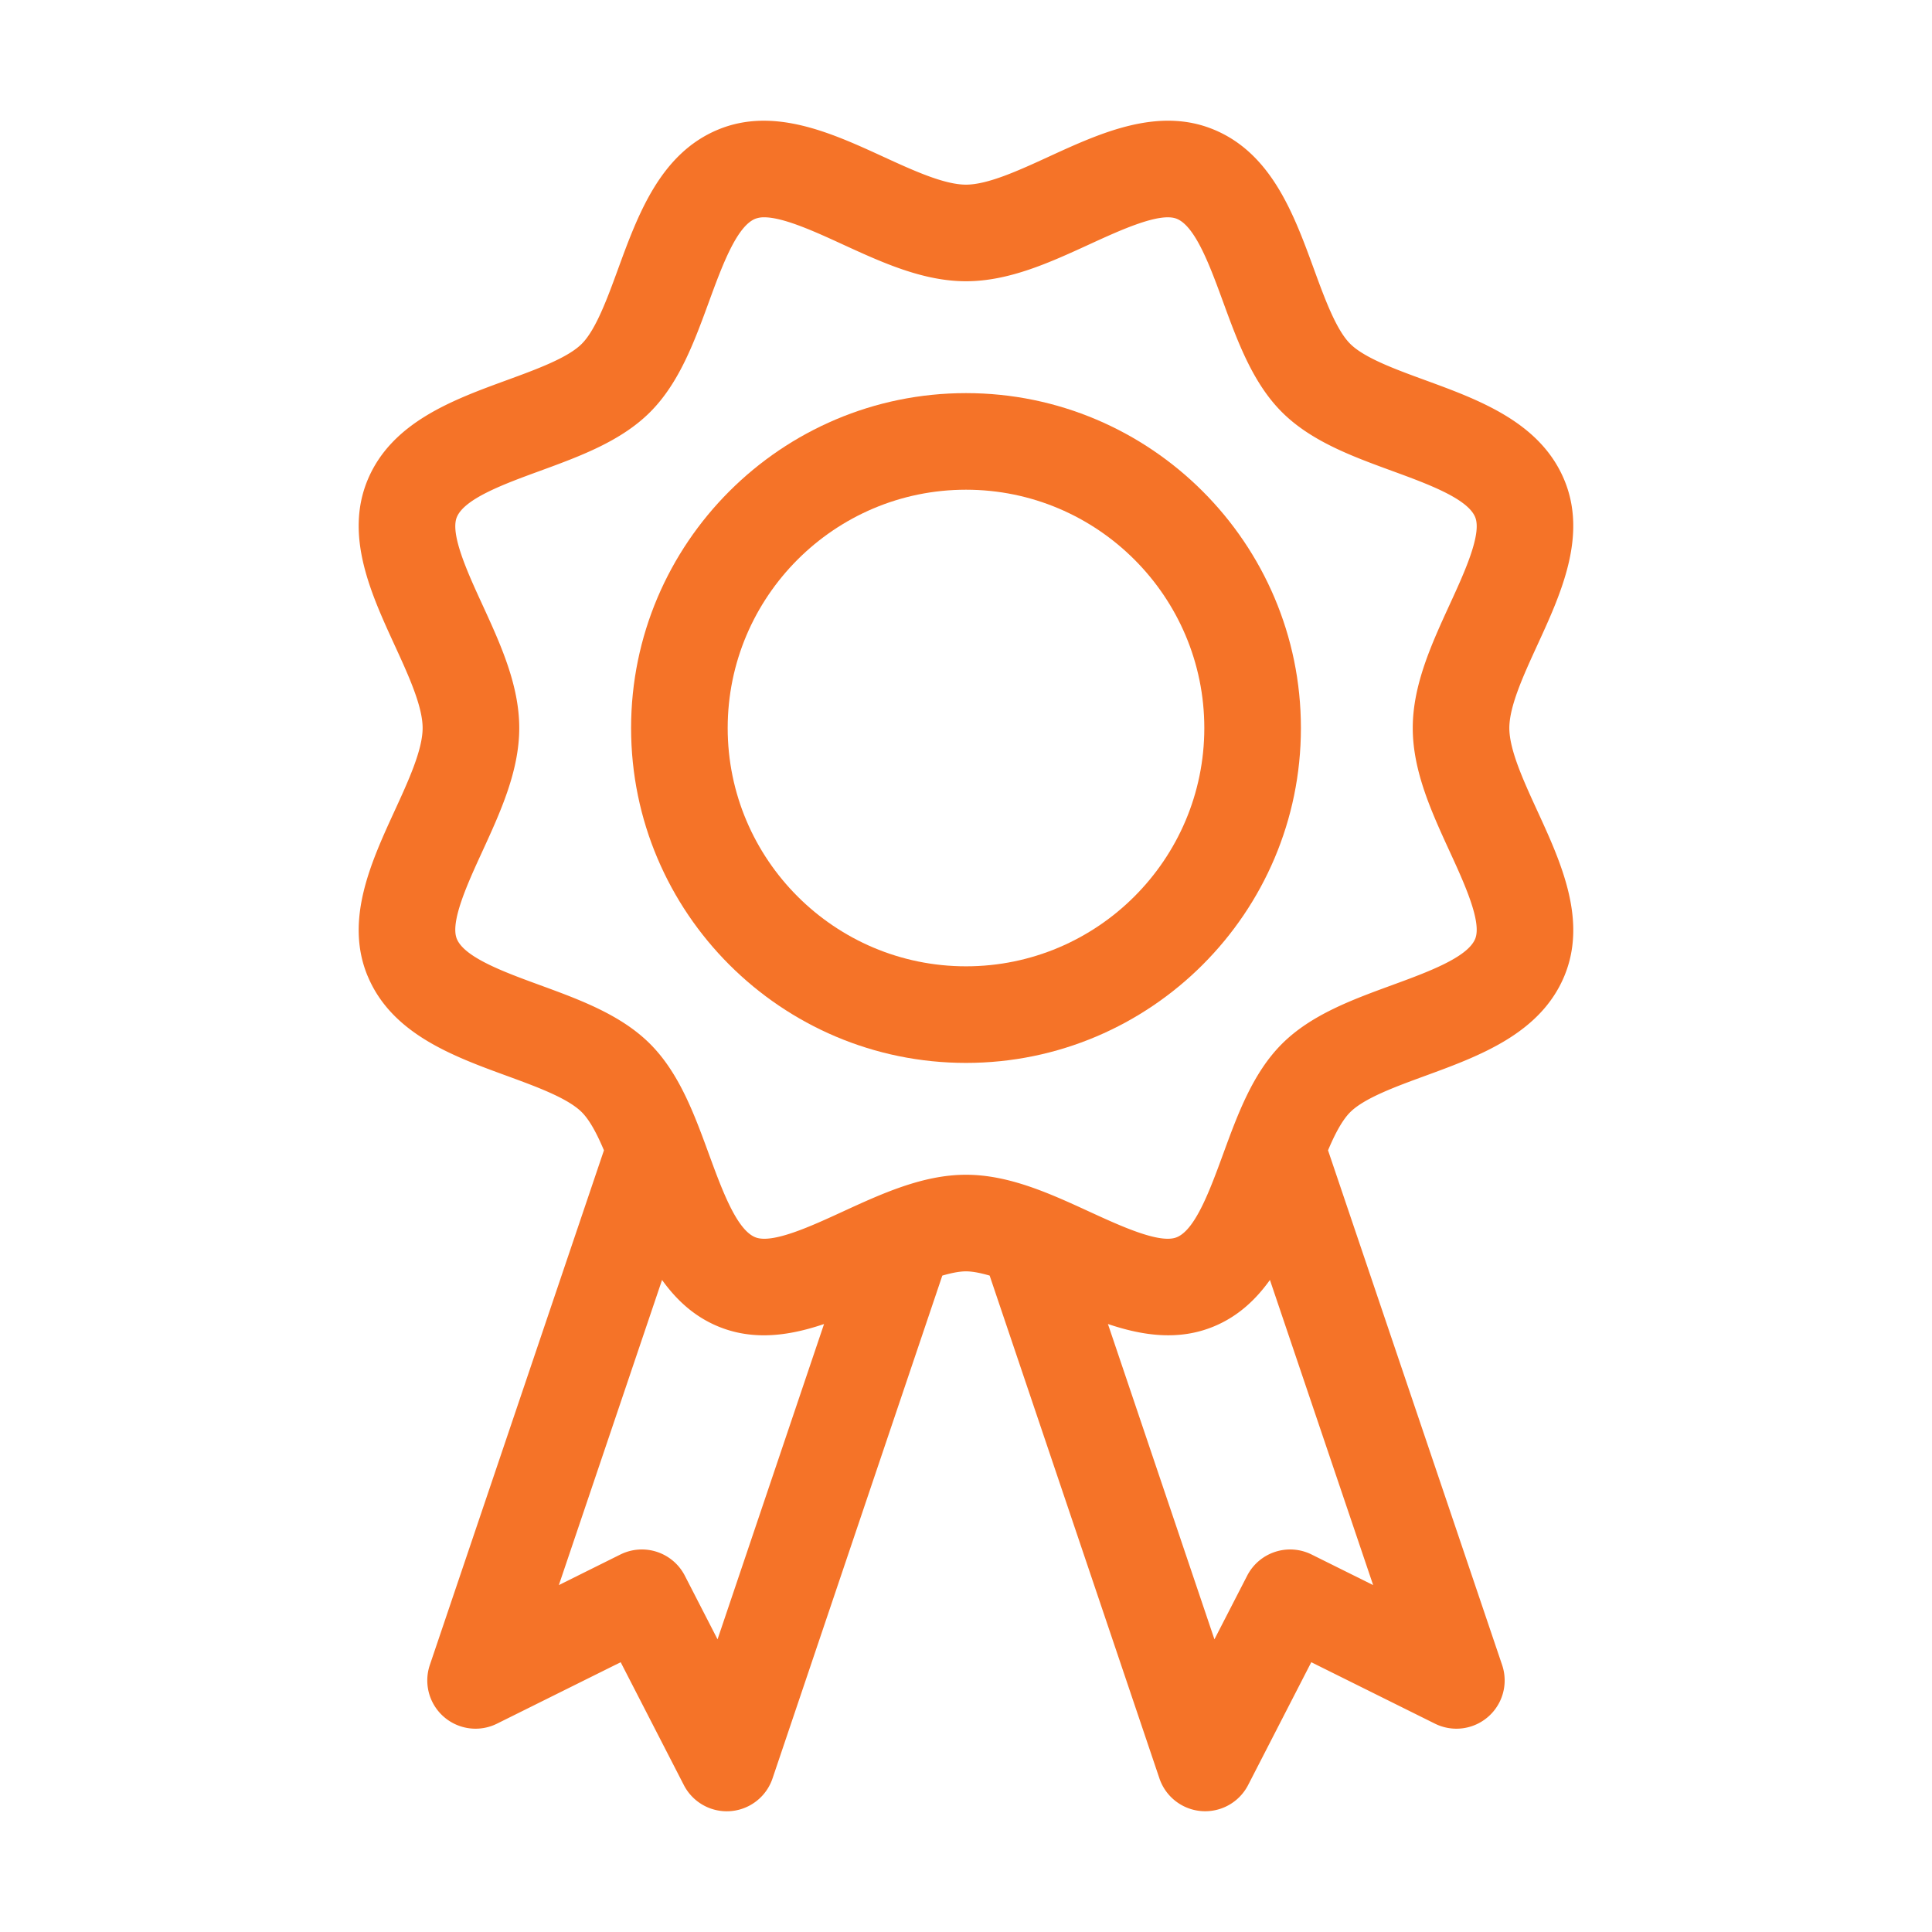
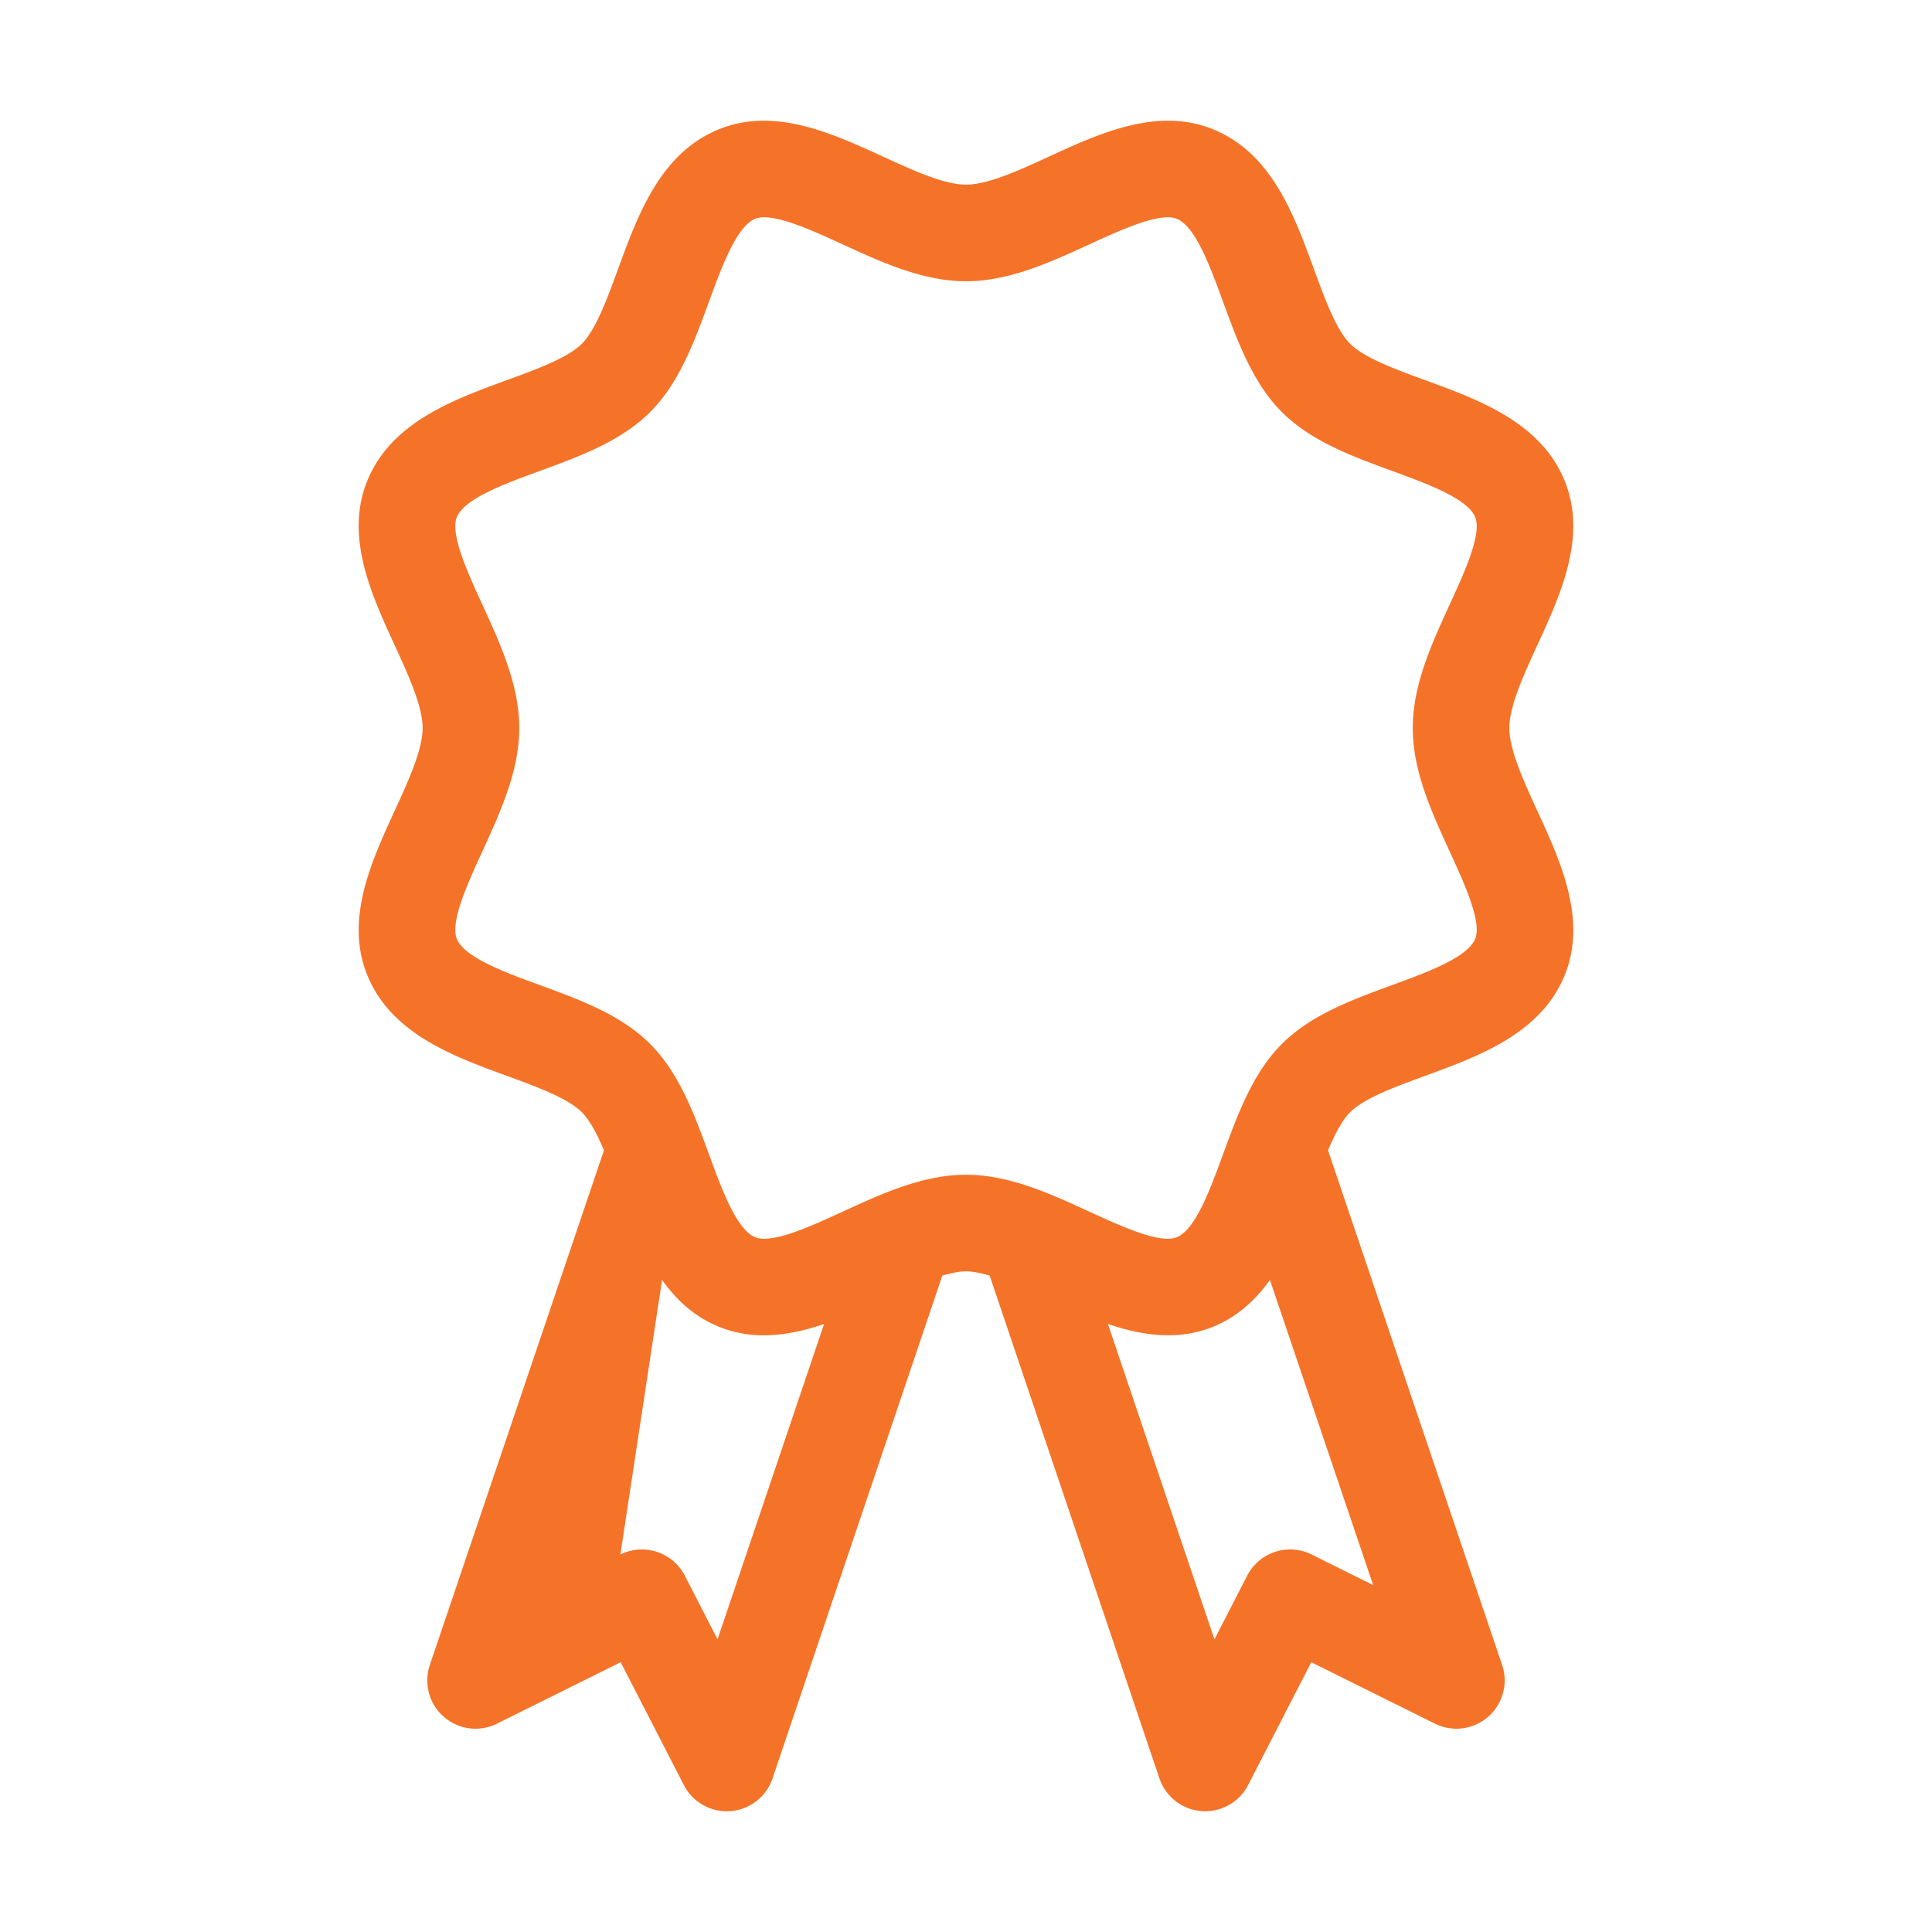
<svg xmlns="http://www.w3.org/2000/svg" width="288" height="288">
  <svg width="288" height="288" viewBox="0 0 80 80">
-     <path fill="#f57328" d="M15.222 40.41c.992 2.393 3.525 3.32 5.76 4.137 1.242.455 2.527.925 3.109 1.507.337.338.636.914.917 1.578L17.8 68.939a1.998 1.998 0 0 0 2.784 2.432l5.117-2.542 2.615 5.086a1.999 1.999 0 0 0 3.673-.275l7.03-20.82c.354-.102.69-.176.98-.176s.626.074.98.175l7.03 20.82a2 2 0 0 0 3.673.276l2.615-5.086 5.117 2.542a1.998 1.998 0 0 0 2.784-2.432l-7.207-21.307c.28-.664.58-1.24.917-1.578.583-.582 1.867-1.052 3.11-1.507 2.234-.818 4.767-1.744 5.76-4.136.956-2.31-.144-4.709-1.116-6.825-.572-1.246-1.164-2.534-1.164-3.44 0-.907.592-2.195 1.164-3.442.972-2.116 2.072-4.514 1.115-6.824-.992-2.393-3.525-3.319-5.76-4.137-1.242-.454-2.526-.924-3.109-1.507-.582-.582-1.053-1.867-1.507-3.11-.817-2.234-1.744-4.767-4.136-5.758-2.309-.96-4.71.143-6.825 1.114-1.246.573-2.535 1.164-3.441 1.164s-2.195-.591-3.441-1.164c-2.116-.971-4.518-2.072-6.824-1.115-2.393.992-3.32 3.526-4.137 5.76-.454 1.243-.925 2.527-1.507 3.11-.582.582-1.867 1.052-3.11 1.507-2.234.817-4.767 1.744-5.76 4.136-.956 2.31.144 4.708 1.116 6.825.572 1.246 1.164 2.534 1.164 3.44 0 .907-.592 2.195-1.164 3.44-.972 2.117-2.072 4.516-1.115 6.826zm14.49 27.471-1.355-2.636a2 2 0 0 0-2.668-.876l-2.548 1.266L27.414 53c.587.818 1.322 1.51 2.321 1.924.628.26 1.262.368 1.895.368.838 0 1.674-.19 2.492-.467l-4.41 13.056zm24.599-3.512a2 2 0 0 0-2.668.876l-1.356 2.636-4.41-13.057c1.438.486 2.932.704 4.388.1 1-.415 1.734-1.106 2.32-1.924l4.274 12.635-2.548-1.266zM19.973 25.035c-.6-1.304-1.345-2.927-1.056-3.622.32-.772 1.977-1.378 3.44-1.913 1.649-.604 3.355-1.228 4.562-2.435s1.831-2.914 2.435-4.564c.535-1.461 1.141-3.119 1.914-3.439a.999.999 0 0 1 .38-.064c.804 0 2.137.612 3.242 1.12 1.636.751 3.329 1.528 5.11 1.528s3.474-.777 5.11-1.528c1.305-.599 2.93-1.344 3.623-1.056.772.32 1.378 1.977 1.913 3.439.604 1.65 1.228 3.356 2.435 4.563s2.913 1.832 4.564 2.436c1.461.535 3.119 1.141 3.438 1.912.29.696-.456 2.319-1.056 3.623-.75 1.637-1.528 3.33-1.528 5.11s.777 3.474 1.528 5.11c.6 1.305 1.345 2.928 1.056 3.623-.32.771-1.977 1.378-3.438 1.913-1.65.604-3.357 1.228-4.564 2.435s-1.831 2.913-2.435 4.564c-.536 1.461-1.141 3.119-1.913 3.439-.694.292-2.318-.457-3.623-1.056-1.636-.752-3.329-1.529-5.11-1.529s-3.474.777-5.11 1.529c-1.304.6-2.927 1.348-3.623 1.056-.772-.32-1.377-1.978-1.913-3.44-.604-1.65-1.228-3.356-2.435-4.563-1.207-1.207-2.913-1.831-4.563-2.435-1.462-.535-3.12-1.141-3.439-1.913-.29-.695.456-2.318 1.056-3.623.75-1.636 1.528-3.329 1.528-5.11 0-1.78-.777-3.473-1.528-5.11z" class="color000 svgShape" />
-     <path fill="#f57328" d="M40 44.013c7.646 0 13.868-6.221 13.868-13.867S47.646 16.278 40 16.278s-13.868 6.221-13.868 13.868S32.354 44.013 40 44.013zm0-23.735c5.441 0 9.868 4.427 9.868 9.868S45.441 40.013 40 40.013s-9.868-4.427-9.868-9.867 4.427-9.868 9.868-9.868z" class="color000 svgShape" />
+     <path fill="#f57328" d="M15.222 40.41c.992 2.393 3.525 3.32 5.76 4.137 1.242.455 2.527.925 3.109 1.507.337.338.636.914.917 1.578L17.8 68.939a1.998 1.998 0 0 0 2.784 2.432l5.117-2.542 2.615 5.086a1.999 1.999 0 0 0 3.673-.275l7.03-20.82c.354-.102.69-.176.98-.176s.626.074.98.175l7.03 20.82a2 2 0 0 0 3.673.276l2.615-5.086 5.117 2.542a1.998 1.998 0 0 0 2.784-2.432l-7.207-21.307c.28-.664.58-1.24.917-1.578.583-.582 1.867-1.052 3.11-1.507 2.234-.818 4.767-1.744 5.76-4.136.956-2.31-.144-4.709-1.116-6.825-.572-1.246-1.164-2.534-1.164-3.44 0-.907.592-2.195 1.164-3.442.972-2.116 2.072-4.514 1.115-6.824-.992-2.393-3.525-3.319-5.76-4.137-1.242-.454-2.526-.924-3.109-1.507-.582-.582-1.053-1.867-1.507-3.11-.817-2.234-1.744-4.767-4.136-5.758-2.309-.96-4.71.143-6.825 1.114-1.246.573-2.535 1.164-3.441 1.164s-2.195-.591-3.441-1.164c-2.116-.971-4.518-2.072-6.824-1.115-2.393.992-3.32 3.526-4.137 5.76-.454 1.243-.925 2.527-1.507 3.11-.582.582-1.867 1.052-3.11 1.507-2.234.817-4.767 1.744-5.76 4.136-.956 2.31.144 4.708 1.116 6.825.572 1.246 1.164 2.534 1.164 3.44 0 .907-.592 2.195-1.164 3.44-.972 2.117-2.072 4.516-1.115 6.826zm14.49 27.471-1.355-2.636a2 2 0 0 0-2.668-.876L27.414 53c.587.818 1.322 1.51 2.321 1.924.628.26 1.262.368 1.895.368.838 0 1.674-.19 2.492-.467l-4.41 13.056zm24.599-3.512a2 2 0 0 0-2.668.876l-1.356 2.636-4.41-13.057c1.438.486 2.932.704 4.388.1 1-.415 1.734-1.106 2.32-1.924l4.274 12.635-2.548-1.266zM19.973 25.035c-.6-1.304-1.345-2.927-1.056-3.622.32-.772 1.977-1.378 3.44-1.913 1.649-.604 3.355-1.228 4.562-2.435s1.831-2.914 2.435-4.564c.535-1.461 1.141-3.119 1.914-3.439a.999.999 0 0 1 .38-.064c.804 0 2.137.612 3.242 1.12 1.636.751 3.329 1.528 5.11 1.528s3.474-.777 5.11-1.528c1.305-.599 2.93-1.344 3.623-1.056.772.32 1.378 1.977 1.913 3.439.604 1.65 1.228 3.356 2.435 4.563s2.913 1.832 4.564 2.436c1.461.535 3.119 1.141 3.438 1.912.29.696-.456 2.319-1.056 3.623-.75 1.637-1.528 3.33-1.528 5.11s.777 3.474 1.528 5.11c.6 1.305 1.345 2.928 1.056 3.623-.32.771-1.977 1.378-3.438 1.913-1.65.604-3.357 1.228-4.564 2.435s-1.831 2.913-2.435 4.564c-.536 1.461-1.141 3.119-1.913 3.439-.694.292-2.318-.457-3.623-1.056-1.636-.752-3.329-1.529-5.11-1.529s-3.474.777-5.11 1.529c-1.304.6-2.927 1.348-3.623 1.056-.772-.32-1.377-1.978-1.913-3.44-.604-1.65-1.228-3.356-2.435-4.563-1.207-1.207-2.913-1.831-4.563-2.435-1.462-.535-3.12-1.141-3.439-1.913-.29-.695.456-2.318 1.056-3.623.75-1.636 1.528-3.329 1.528-5.11 0-1.78-.777-3.473-1.528-5.11z" class="color000 svgShape" />
  </svg>
</svg>